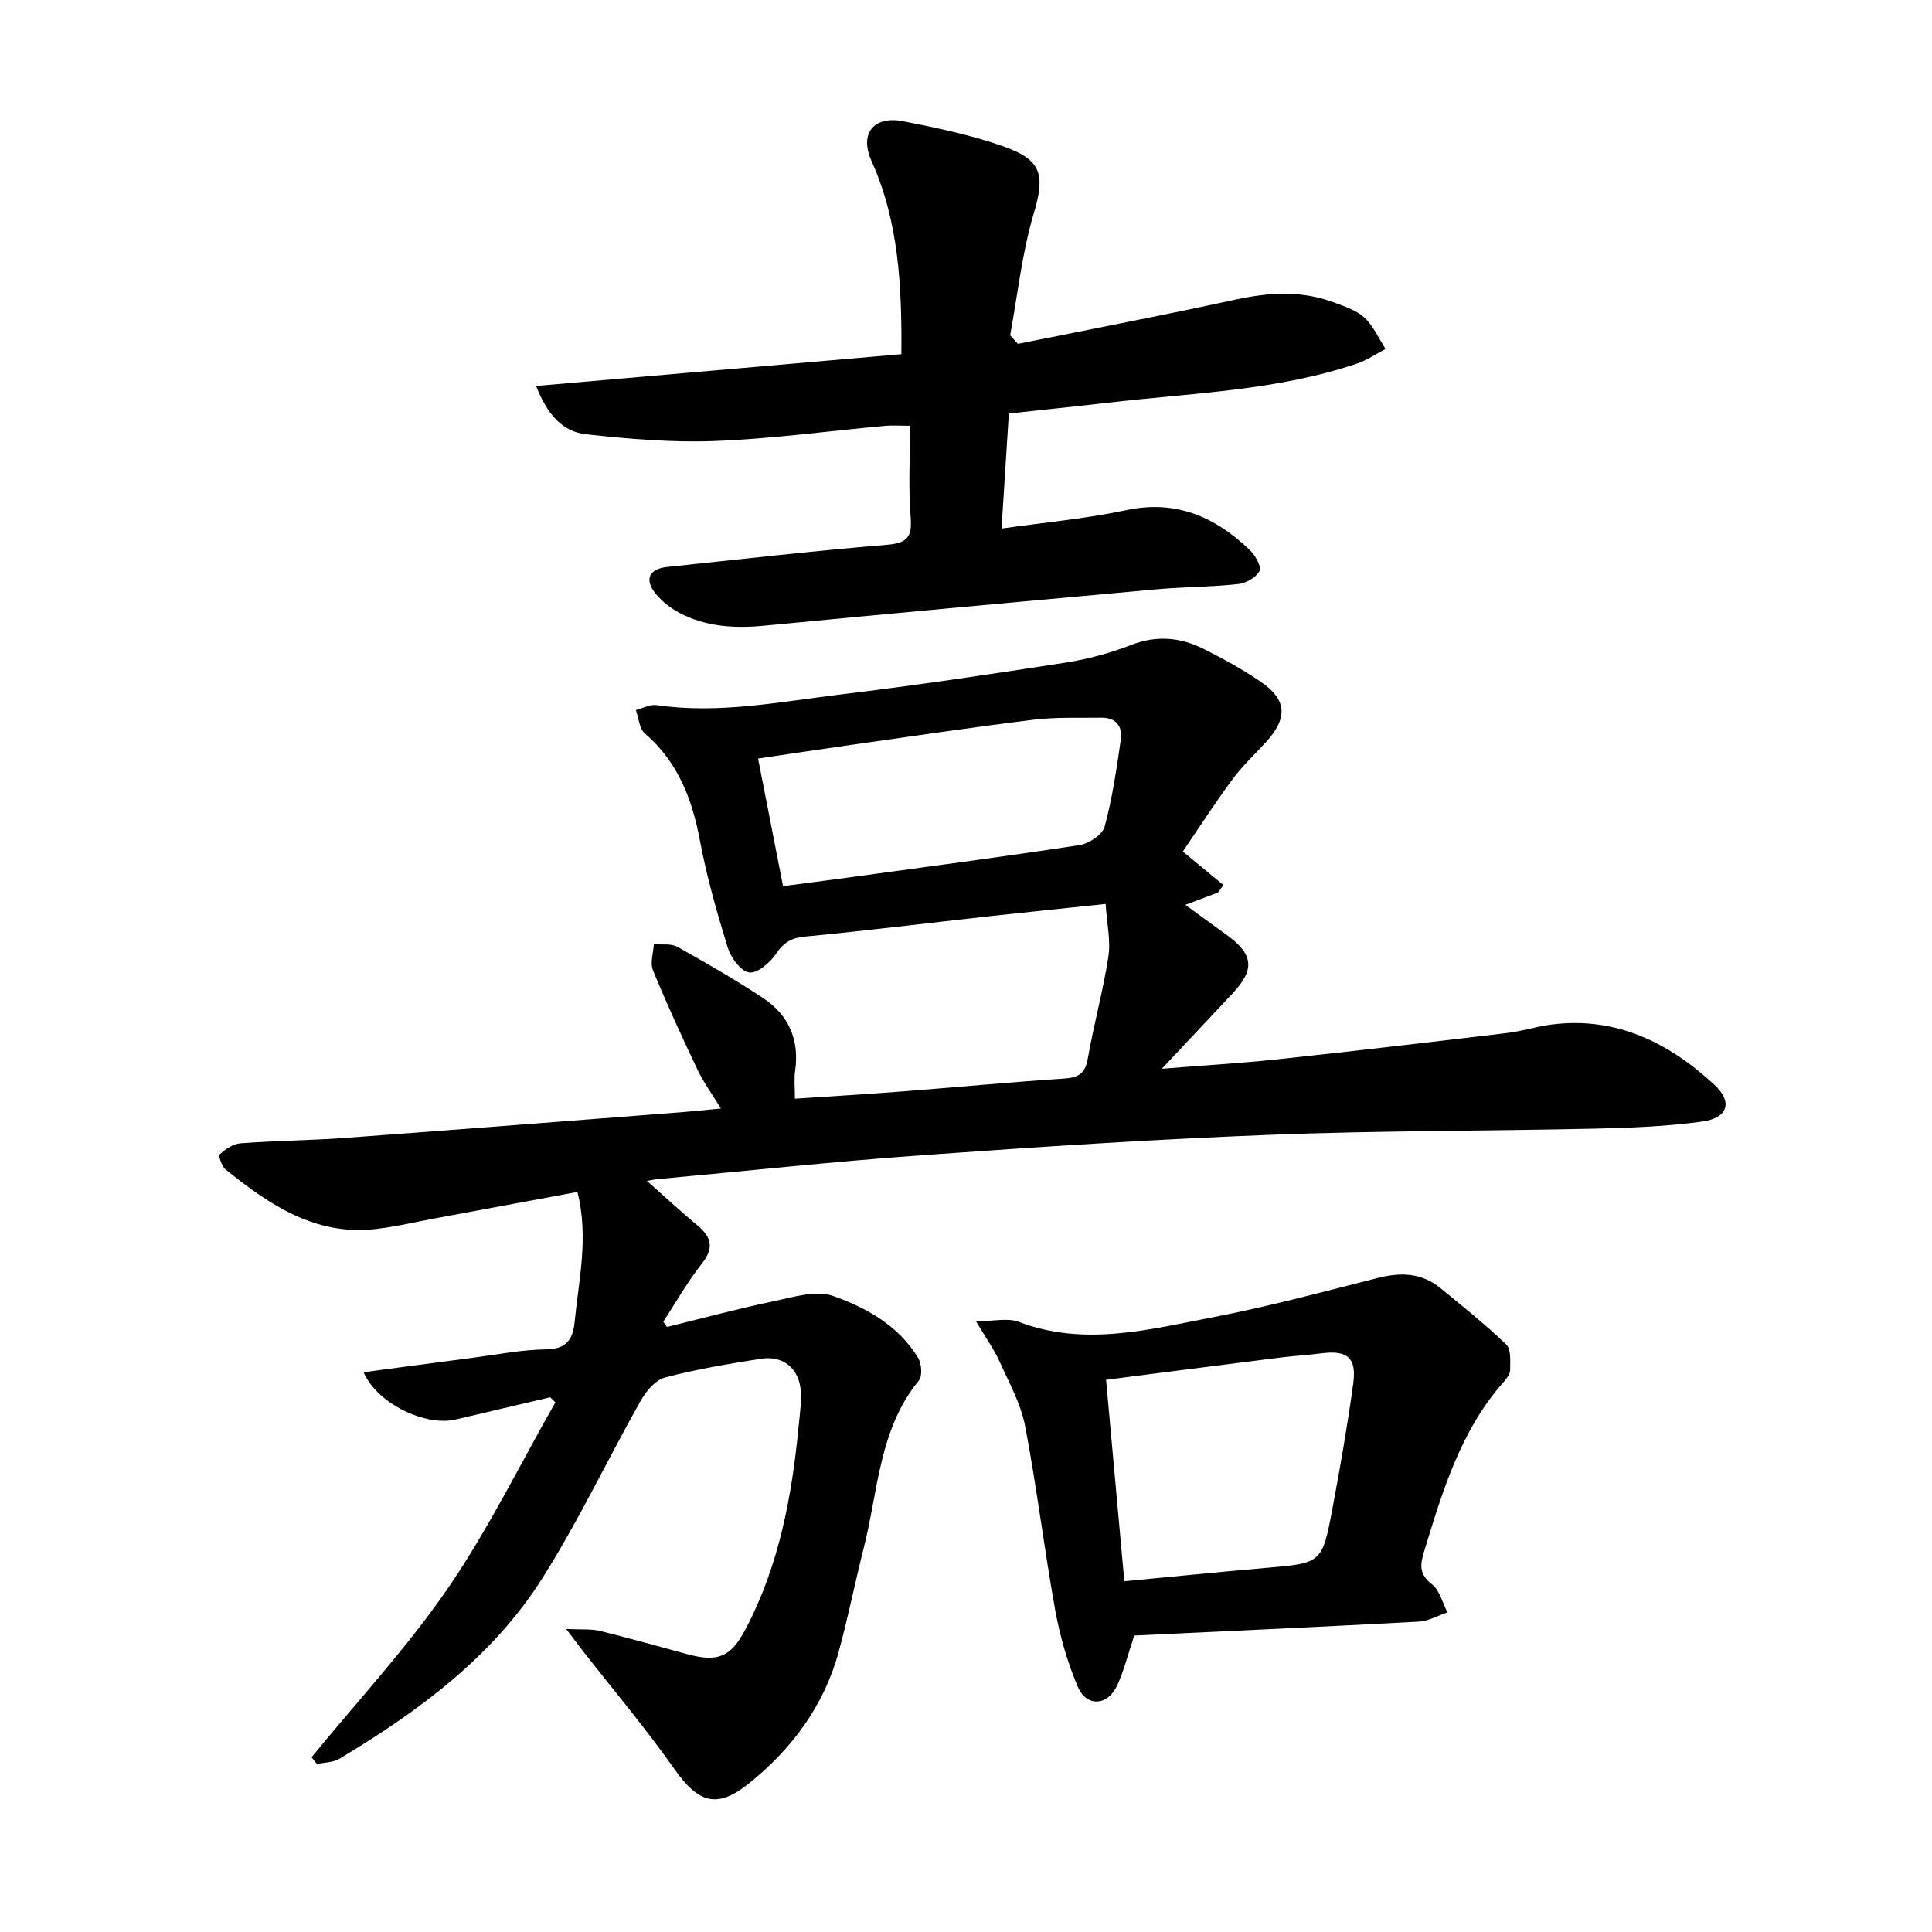
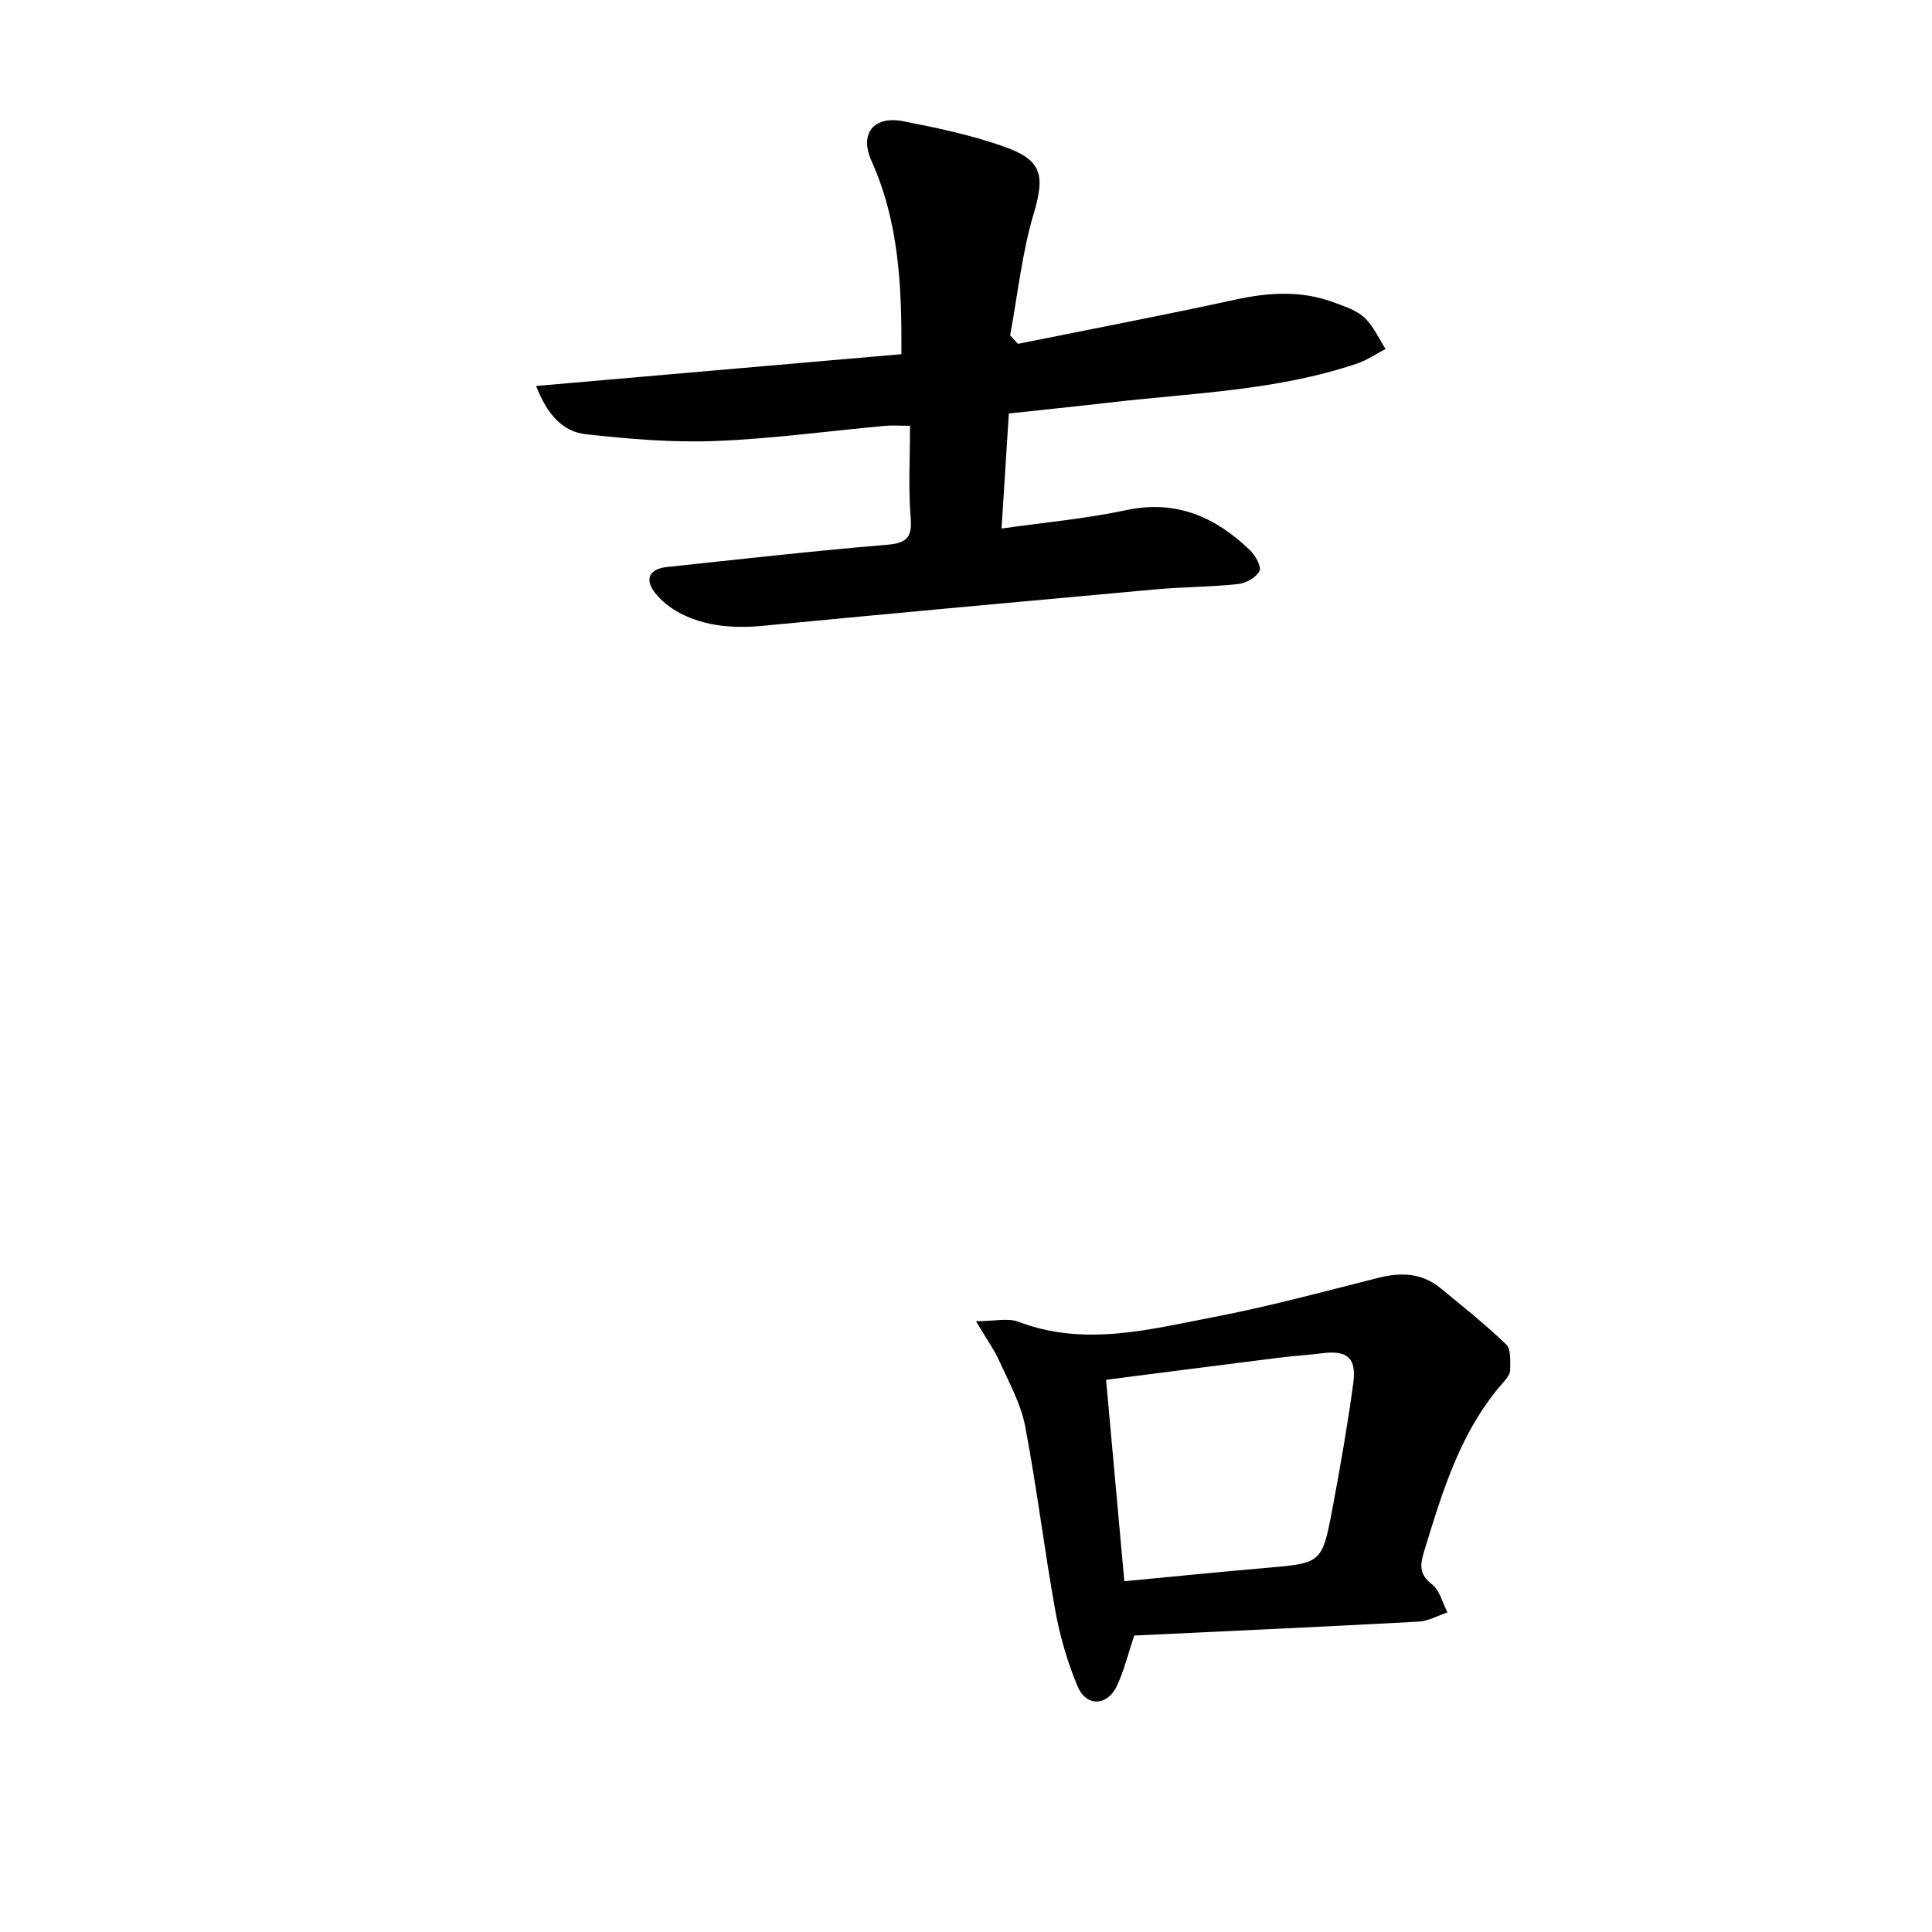
<svg xmlns="http://www.w3.org/2000/svg" enable-background="new 0 0 400 400" viewBox="0 0 400 400">
-   <path d="m75.28 284.11c7.96-1.06 15.36-2.06 22.77-3.02 4.99-.65 9.98-1.66 14.98-1.71 4.16-.04 5.57-2.02 5.92-5.53.87-8.84 2.97-17.66.6-27.07-9.9 1.84-19.58 3.64-29.27 5.43-4.17.77-8.31 1.77-12.52 2.25-12.48 1.43-21.96-5.02-31.02-12.3-.81-.65-1.56-2.88-1.25-3.16 1.19-1.07 2.78-2.18 4.3-2.29 7.22-.54 14.47-.59 21.69-1.12 23.21-1.7 46.42-3.53 69.63-5.32 2.45-.19 4.9-.46 8.14-.77-1.85-3.04-3.61-5.44-4.86-8.07-3.22-6.79-6.36-13.62-9.21-20.57-.62-1.52.09-3.58.19-5.39 1.65.16 3.56-.17 4.89.57 6.01 3.35 11.98 6.8 17.72 10.59 5.3 3.5 7.57 8.63 6.64 15.08-.24 1.68-.04 3.42-.04 5.76 7.66-.51 15.13-.95 22.58-1.53 10.98-.85 21.94-1.89 32.93-2.62 2.9-.19 4.54-.79 5.1-4.03 1.24-7.12 3.2-14.11 4.29-21.25.51-3.31-.31-6.82-.57-10.88-8.28.87-16.05 1.65-23.81 2.51-12.82 1.42-25.61 3.01-38.45 4.24-2.83.27-4.4 1.23-5.98 3.56-1.24 1.83-3.81 4.07-5.53 3.87-1.69-.2-3.8-3-4.44-5.06-2.27-7.35-4.4-14.8-5.81-22.36-1.62-8.61-4.58-16.21-11.39-22.08-1.15-.99-1.26-3.19-1.85-4.83 1.43-.36 2.94-1.21 4.29-1.02 12.84 1.88 25.43-.68 38.03-2.2 15.59-1.88 31.13-4.19 46.65-6.6 4.62-.72 9.25-1.98 13.61-3.67 5.26-2.04 10.17-1.57 14.97.83 4.06 2.03 8.08 4.24 11.82 6.8 5.46 3.73 5.64 7.51 1.06 12.52-2.33 2.56-4.9 4.95-6.94 7.72-3.55 4.8-6.79 9.84-10.25 14.91 2.85 2.35 5.63 4.64 8.41 6.94-.38.52-.76 1.04-1.15 1.56-1.95.74-3.9 1.48-6.73 2.54 3.12 2.27 5.71 4.19 8.33 6.06 5.79 4.13 6.16 7.25 1.43 12.29-4.61 4.91-9.23 9.83-14.63 15.58 8.74-.7 16.44-1.15 24.1-1.97 15.78-1.69 31.55-3.54 47.3-5.42 3.11-.37 6.15-1.36 9.25-1.76 13.35-1.71 24.23 3.7 33.68 12.4 3.95 3.64 2.91 6.96-2.53 7.7-7.3.99-14.72 1.29-22.1 1.45-22.51.51-45.04.41-67.54 1.29-23.89.93-47.76 2.49-71.61 4.2-18.35 1.31-36.66 3.29-54.98 4.97-.57.05-1.13.19-2.18.36 3.73 3.3 7.03 6.36 10.48 9.24 2.91 2.43 3.45 4.65.89 7.89-2.97 3.76-5.35 7.99-7.99 12.02.26.36.51.73.77 1.09 7.41-1.81 14.78-3.8 22.25-5.36 4-.84 8.63-2.3 12.13-1.06 6.9 2.44 13.56 6.14 17.6 12.8.74 1.22.94 3.78.16 4.73-8.27 10.1-8.4 22.81-11.39 34.59-1.81 7.17-3.25 14.43-5.2 21.56-3.05 11.18-9.68 20.1-18.6 27.26-6.61 5.31-10.46 4.04-15.4-2.97-5.97-8.48-12.68-16.43-19.07-24.61-.83-1.07-1.64-2.15-3.35-4.41 3.21.16 5.19-.04 7.01.41 6.09 1.49 12.12 3.21 18.18 4.84 6.26 1.68 8.91.53 11.91-5.14 6.98-13.2 9.63-27.54 11.04-42.19.23-2.35.57-4.72.44-7.05-.28-4.76-3.6-7.55-8.29-6.81-6.66 1.06-13.36 2.16-19.86 3.89-2 .53-3.93 2.89-5.05 4.88-6.87 12.19-12.88 24.92-20.35 36.72-10.33 16.31-25.64 27.52-41.97 37.32-1.3.78-3.09.75-4.66 1.1-.37-.47-.74-.94-1.12-1.41 9.47-11.59 19.74-22.63 28.19-34.93 8.38-12.19 14.94-25.65 22.3-38.55-.36-.35-.71-.7-1.07-1.05-6.52 1.54-13.04 3.07-19.56 4.6-6.22 1.48-16.25-3.22-19.08-9.78zm86.84-100.64c4.73-.62 9.07-1.18 13.4-1.77 16-2.19 32.02-4.29 47.98-6.73 1.95-.3 4.75-2.15 5.2-3.81 1.6-5.88 2.47-11.97 3.35-18.01.39-2.72-.97-4.61-4.01-4.56-4.71.07-9.46-.15-14.12.43-12.91 1.59-25.79 3.52-38.67 5.34-6.01.85-12.01 1.76-18.3 2.69 1.79 9.12 3.47 17.68 5.17 26.42z" />
  <path d="m210.75 71.19c15.04-3.03 30.11-5.91 45.1-9.17 6.94-1.51 13.69-1.9 20.4.62 2.19.82 4.62 1.61 6.26 3.14 1.85 1.73 2.94 4.28 4.36 6.47-1.95 1.01-3.8 2.3-5.85 3-16.71 5.67-34.26 6.1-51.55 8.12-6.69.78-13.4 1.46-20.6 2.24-.5 7.79-.98 15.42-1.51 23.82 8.89-1.27 17.45-2.03 25.8-3.81 10.39-2.21 18.52 1.43 25.68 8.34 1.1 1.06 2.38 3.41 1.92 4.27-.71 1.34-2.79 2.52-4.41 2.69-5.63.61-11.32.59-16.95 1.09-27.09 2.45-54.18 4.94-81.26 7.54-6.09.58-11.98.22-17.44-2.65-1.89-1-3.73-2.44-5.05-4.11-2.27-2.87-1.23-5.01 2.45-5.4 15.17-1.61 30.33-3.33 45.53-4.6 4.18-.35 5.25-1.55 4.91-5.71-.5-6.08-.13-12.24-.13-18.93-2.19 0-3.7-.12-5.18.02-11.75 1.07-23.47 2.69-35.24 3.14-8.88.34-17.86-.43-26.72-1.41-4.76-.53-7.96-4.04-10.28-9.99 25.55-2.22 50.53-4.4 75.63-6.58.11-14.21-.54-27.46-6.19-40.02-2.54-5.64.43-9.4 6.57-8.21 6.91 1.35 13.88 2.82 20.51 5.12 8.11 2.81 8.96 5.79 6.51 14-2.43 8.16-3.32 16.78-4.88 25.2.54.6 1.07 1.19 1.61 1.77z" />
  <path d="m234.83 338.62c-1.31 3.9-2.12 7.3-3.57 10.4-1.98 4.23-6.35 4.42-8.15.13-2.11-5.01-3.66-10.37-4.63-15.73-2.29-12.69-3.82-25.51-6.24-38.17-.89-4.63-3.33-9-5.3-13.38-1.07-2.38-2.63-4.54-4.87-8.33 3.86 0 6.62-.71 8.8.12 13.6 5.19 26.97 1.61 40.26-.94 11.51-2.21 22.86-5.28 34.24-8.16 4.72-1.19 9.04-1.02 12.9 2.16 4.61 3.79 9.29 7.51 13.58 11.64 1.04 1 .81 3.5.81 5.31 0 .82-.73 1.75-1.34 2.44-8.92 10.08-12.64 22.57-16.46 35.05-.88 2.88-1.07 4.77 1.63 6.87 1.6 1.24 2.16 3.82 3.19 5.8-1.98.66-3.93 1.8-5.94 1.91-19.64 1.06-39.26 1.95-58.91 2.88zm-5.83-52.95c1.3 14.39 2.53 27.94 3.78 41.71 10.13-.96 19.66-1.93 29.19-2.75 11.63-1 11.75-.93 13.88-12.2 1.63-8.65 3.14-17.33 4.33-26.04.72-5.29-1.28-6.88-6.49-6.21-2.95.38-5.93.55-8.88.92-11.81 1.48-23.6 3.01-35.81 4.57z" />
</svg>